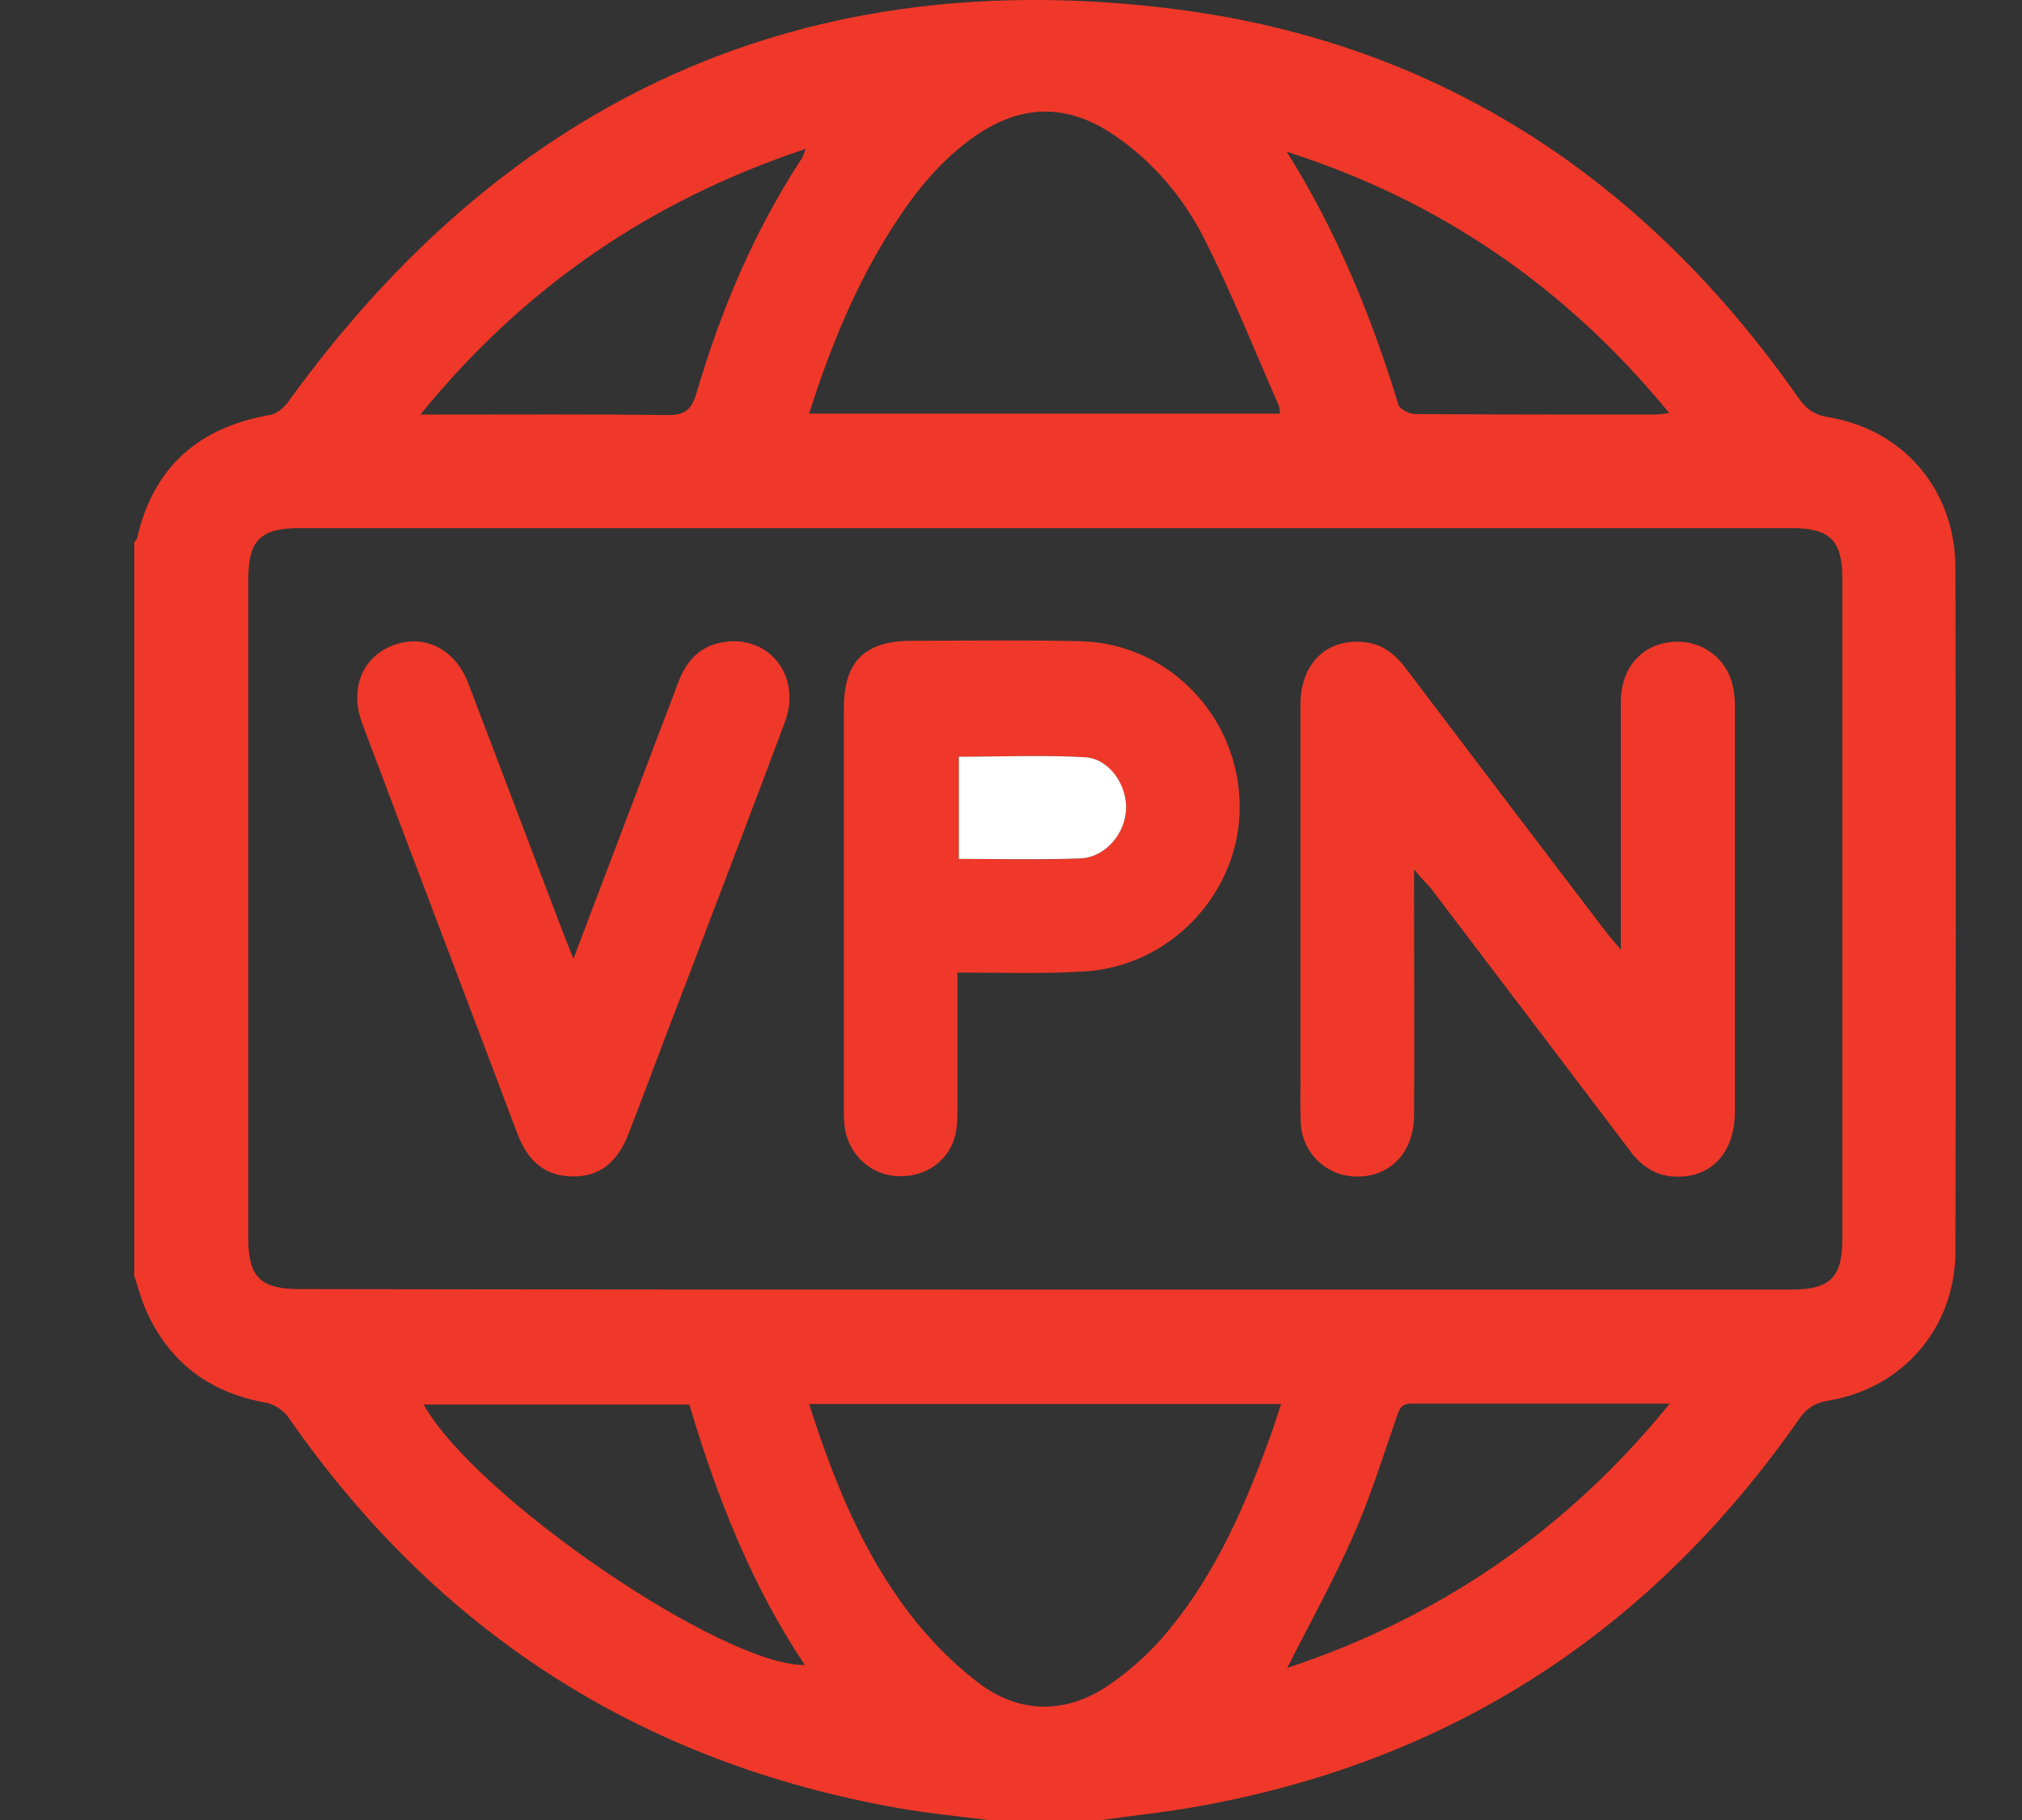
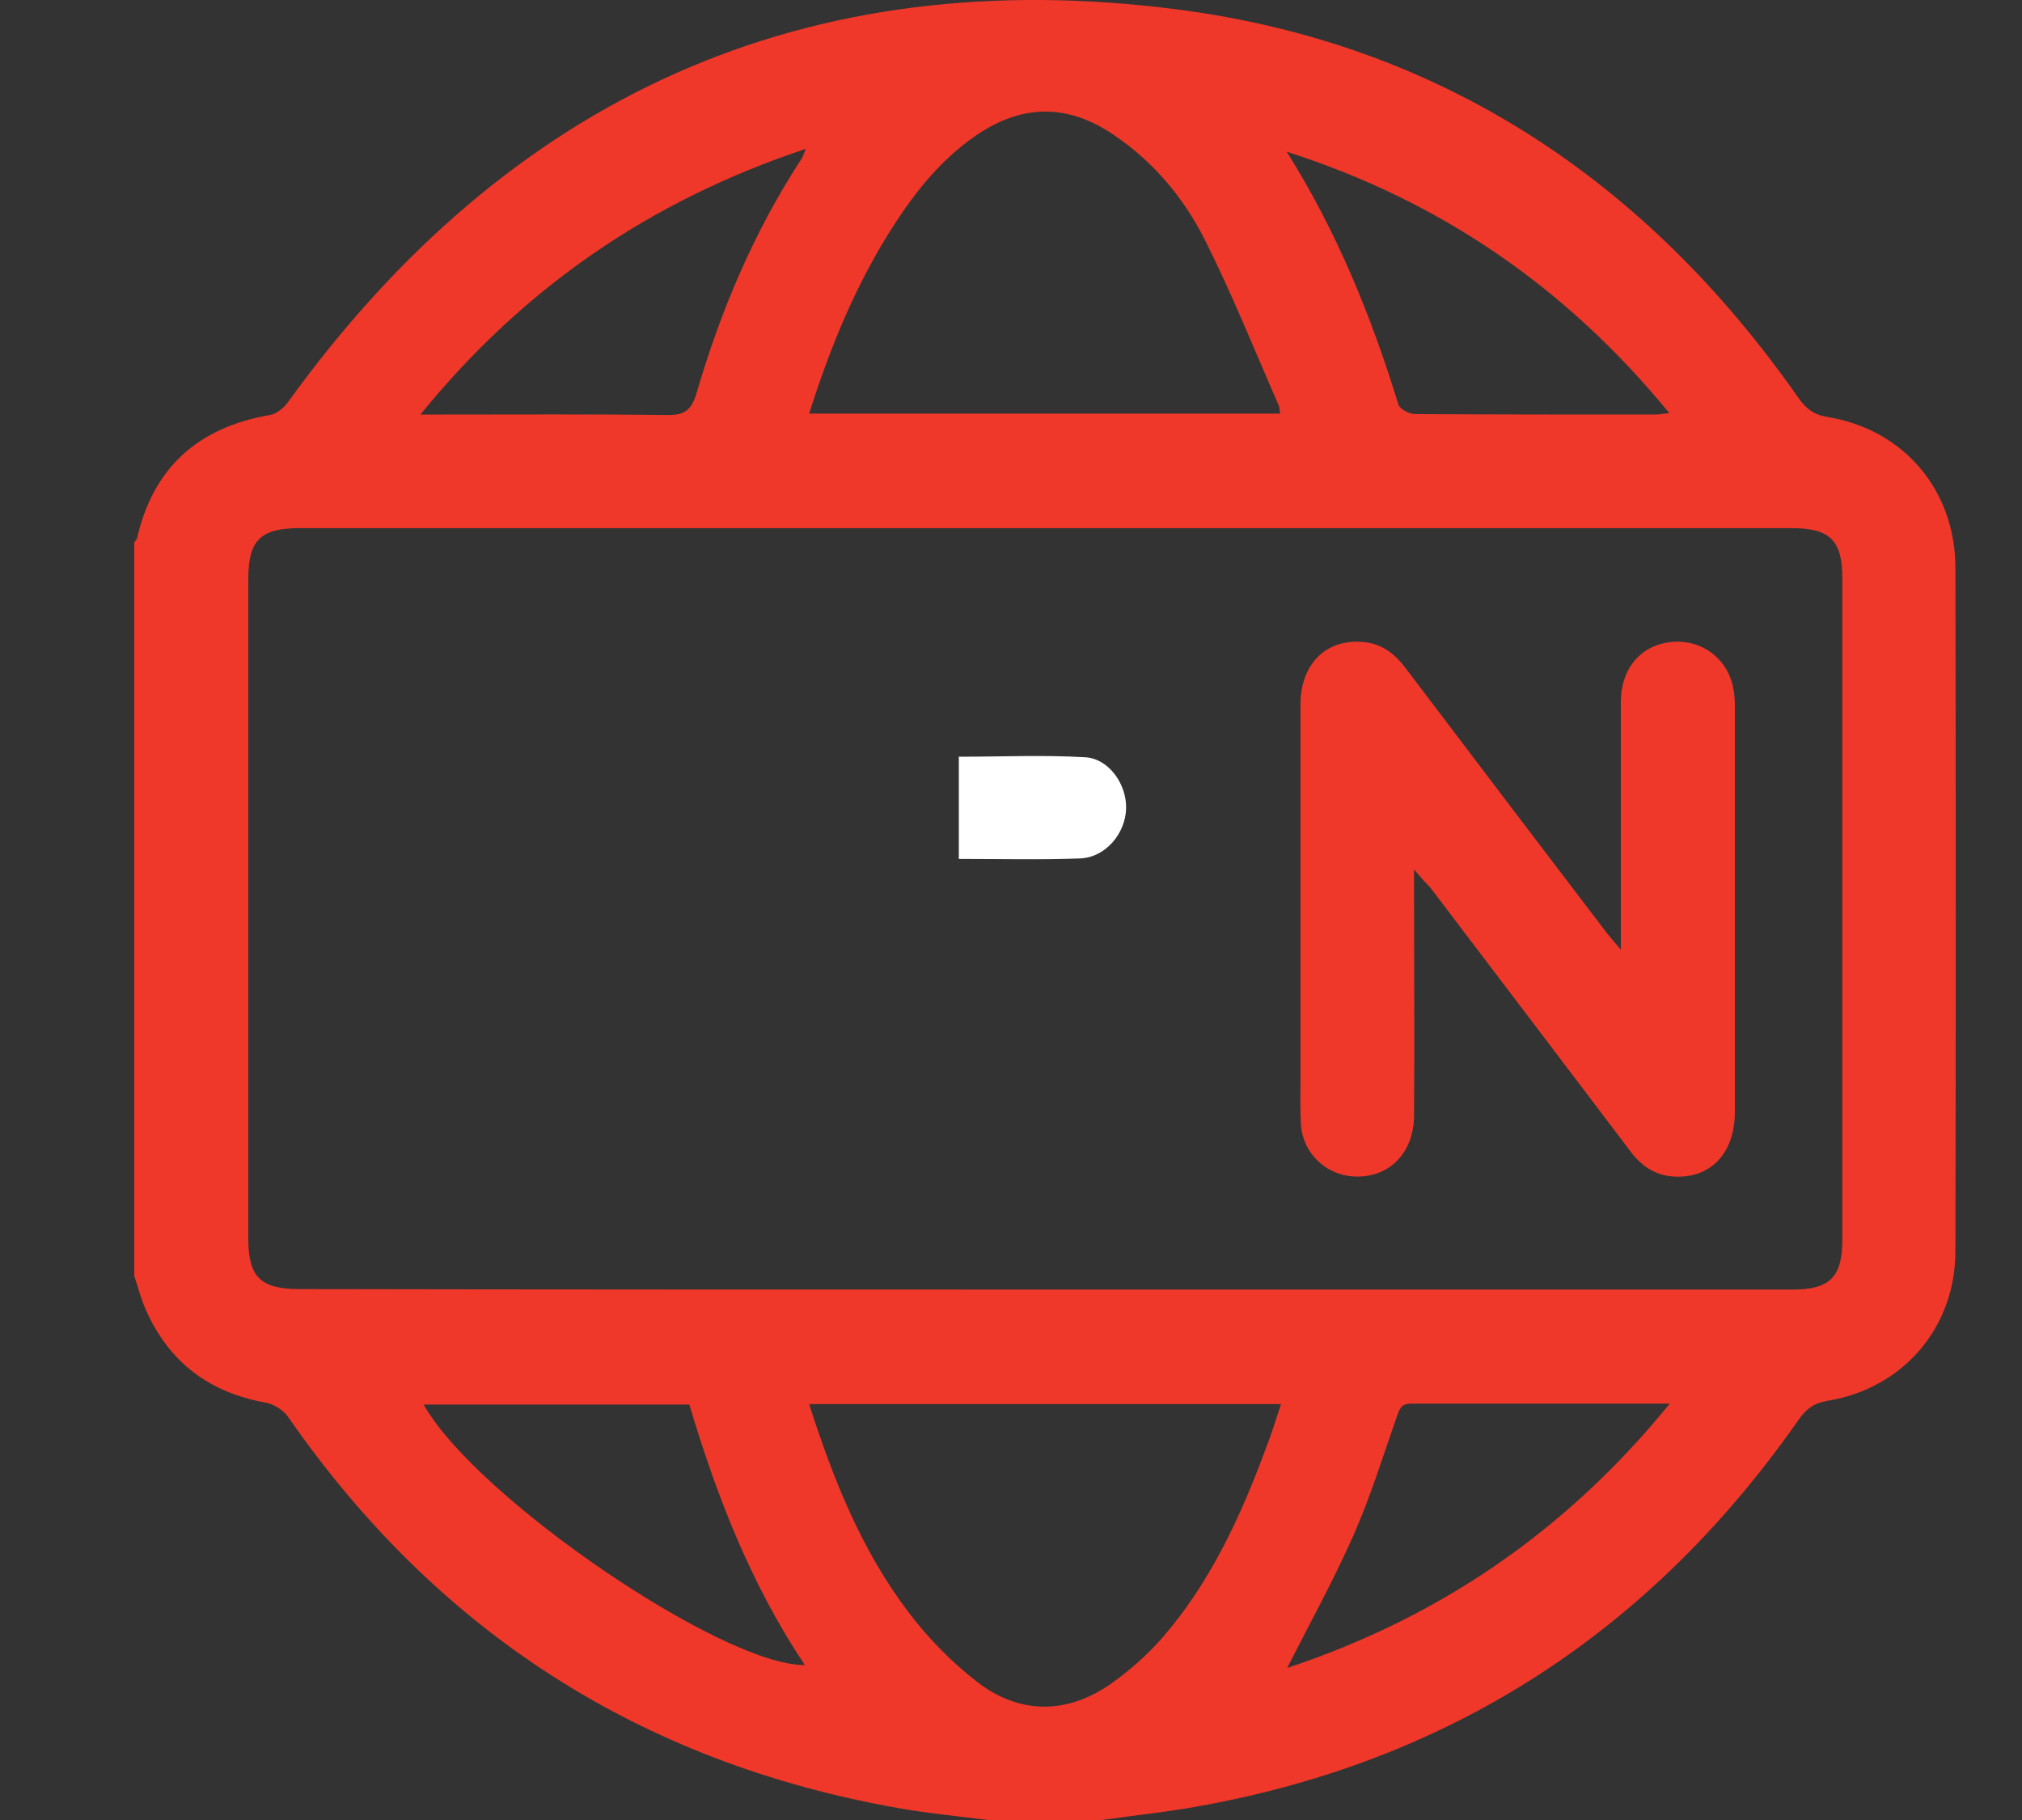
<svg xmlns="http://www.w3.org/2000/svg" width="30" height="27" viewBox="0 0 30 27" fill="none">
  <rect x="0" y="0" width="30" height="27" fill="#333333" stroke="none" />
  <g clip-path="url(#clip0_1517_10463)">
    <path d="M1.992 18.927C1.992 15.302 1.992 11.671 1.992 8.047C2.006 8.025 2.027 8.004 2.034 7.983C2.274 6.933 2.944 6.34 4.002 6.157C4.1 6.143 4.213 6.051 4.277 5.96C7.541 1.44 11.948 -0.577 17.483 0.142C21.383 0.65 24.429 2.681 26.678 5.896C26.791 6.058 26.904 6.15 27.108 6.185C28.244 6.368 29.012 7.271 29.012 8.427C29.019 11.805 29.019 15.182 29.012 18.56C29.012 19.695 28.236 20.598 27.115 20.781C26.911 20.816 26.798 20.901 26.685 21.063C24.513 24.172 21.573 26.105 17.829 26.788C17.335 26.88 16.842 26.93 16.348 27C15.784 27 15.22 27 14.656 27C14.212 26.944 13.768 26.901 13.33 26.824C9.502 26.147 6.484 24.208 4.27 21.014C4.199 20.915 4.058 20.83 3.945 20.809C3.113 20.661 2.514 20.217 2.168 19.441C2.091 19.272 2.049 19.096 1.992 18.927ZM15.502 19.131C19.197 19.131 22.892 19.131 26.586 19.131C27.151 19.131 27.334 18.948 27.334 18.391C27.334 15.119 27.334 11.847 27.334 8.575C27.334 8.018 27.151 7.835 26.586 7.835C19.204 7.835 11.821 7.835 4.446 7.835C3.868 7.835 3.684 8.011 3.684 8.59C3.684 11.854 3.684 15.119 3.684 18.377C3.684 18.948 3.868 19.124 4.446 19.124C8.127 19.131 11.814 19.131 15.502 19.131ZM18.992 6.136C18.985 6.079 18.985 6.037 18.964 5.995C18.605 5.177 18.273 4.345 17.871 3.548C17.561 2.935 17.117 2.406 16.539 2.011C15.841 1.531 15.157 1.538 14.459 2.025C13.965 2.37 13.598 2.822 13.274 3.322C12.71 4.19 12.322 5.135 12.005 6.136C14.346 6.136 16.666 6.136 18.992 6.136ZM12.005 20.83C12.364 21.951 12.787 23.009 13.486 23.926C13.775 24.306 14.12 24.659 14.494 24.948C15.128 25.442 15.841 25.435 16.496 24.969C16.764 24.779 17.018 24.553 17.237 24.306C17.949 23.489 18.4 22.515 18.774 21.507C18.858 21.289 18.929 21.07 19.006 20.83C16.666 20.83 14.353 20.83 12.005 20.83ZM19.091 2.251C19.831 3.428 20.346 4.69 20.748 6.002C20.769 6.072 20.91 6.143 21.002 6.143C22.187 6.15 23.378 6.15 24.563 6.15C24.619 6.15 24.676 6.136 24.767 6.129C23.237 4.26 21.362 2.977 19.091 2.251ZM19.098 24.744C21.355 23.996 23.237 22.713 24.774 20.823C23.449 20.823 22.194 20.823 20.939 20.823C20.783 20.823 20.762 20.908 20.72 21.028C20.515 21.613 20.332 22.212 20.078 22.783C19.789 23.439 19.437 24.074 19.098 24.744ZM6.286 20.837C7.055 22.212 10.722 24.715 11.941 24.701C11.145 23.51 10.63 22.191 10.228 20.837C8.909 20.837 7.605 20.837 6.286 20.837ZM6.237 6.15C6.392 6.15 6.477 6.15 6.561 6.15C7.668 6.15 8.775 6.143 9.882 6.157C10.15 6.164 10.256 6.093 10.334 5.833C10.693 4.606 11.187 3.435 11.892 2.356C11.913 2.328 11.92 2.293 11.955 2.208C9.65 2.977 7.774 4.26 6.237 6.15Z" fill="#EF3829" />
    <path d="M20.98 12.898C20.98 13.06 20.98 13.152 20.98 13.243C20.98 14.343 20.988 15.443 20.98 16.543C20.98 17.107 20.607 17.481 20.085 17.453C19.676 17.432 19.337 17.114 19.302 16.698C19.288 16.473 19.295 16.24 19.295 16.014C19.295 14.16 19.295 12.306 19.295 10.451C19.295 9.838 19.69 9.464 20.247 9.527C20.522 9.556 20.712 9.718 20.868 9.929C21.855 11.234 22.842 12.531 23.836 13.836C23.886 13.899 23.942 13.963 24.048 14.089C24.048 13.92 24.048 13.829 24.048 13.737C24.048 12.63 24.048 11.523 24.048 10.416C24.048 9.873 24.4 9.513 24.908 9.52C25.303 9.527 25.634 9.802 25.712 10.19C25.733 10.282 25.74 10.381 25.74 10.479C25.74 12.482 25.74 14.491 25.74 16.494C25.74 17.122 25.366 17.495 24.816 17.453C24.534 17.432 24.33 17.277 24.168 17.051C23.187 15.754 22.2 14.456 21.22 13.166C21.15 13.095 21.086 13.025 20.98 12.898Z" fill="#EF3829" />
-     <path d="M14.205 14.428C14.205 15.126 14.205 15.782 14.205 16.437C14.205 16.585 14.205 16.741 14.162 16.881C14.05 17.255 13.69 17.481 13.281 17.446C12.914 17.417 12.611 17.135 12.541 16.769C12.52 16.663 12.52 16.557 12.52 16.451C12.52 14.47 12.52 12.496 12.52 10.514C12.52 9.809 12.83 9.506 13.535 9.506C14.367 9.506 15.206 9.492 16.038 9.513C17.343 9.548 18.379 10.634 18.393 11.946C18.407 13.25 17.349 14.364 16.038 14.414C15.446 14.449 14.846 14.428 14.205 14.428ZM14.226 12.742C14.839 12.742 15.432 12.764 16.024 12.736C16.405 12.721 16.701 12.362 16.708 11.988C16.715 11.636 16.447 11.255 16.102 11.234C15.481 11.198 14.861 11.226 14.226 11.226C14.226 11.727 14.226 12.228 14.226 12.742Z" fill="#EF3829" />
-     <path d="M8.508 14.223C9.036 12.827 9.551 11.48 10.059 10.134C10.186 9.788 10.404 9.563 10.778 9.52C11.441 9.443 11.892 10.056 11.645 10.712C11.173 11.981 10.686 13.243 10.207 14.505C9.911 15.274 9.622 16.05 9.326 16.818C9.156 17.255 8.888 17.46 8.486 17.453C8.106 17.446 7.838 17.248 7.676 16.818C6.914 14.794 6.138 12.764 5.377 10.74C5.179 10.218 5.377 9.739 5.842 9.57C6.301 9.4 6.759 9.633 6.949 10.141C7.429 11.396 7.901 12.651 8.381 13.906C8.416 13.991 8.451 14.082 8.508 14.223Z" fill="#EF3829" />
    <path d="M14.226 12.742C14.226 12.228 14.226 11.734 14.226 11.226C14.861 11.226 15.481 11.198 16.102 11.234C16.454 11.255 16.715 11.636 16.708 11.988C16.701 12.362 16.405 12.721 16.024 12.735C15.432 12.757 14.832 12.742 14.226 12.742Z" fill="white" />
  </g>
  <defs>
    <clipPath id="clip0_1517_10463">
      <rect width="30" height="27" fill="white" />
    </clipPath>
  </defs>
</svg>